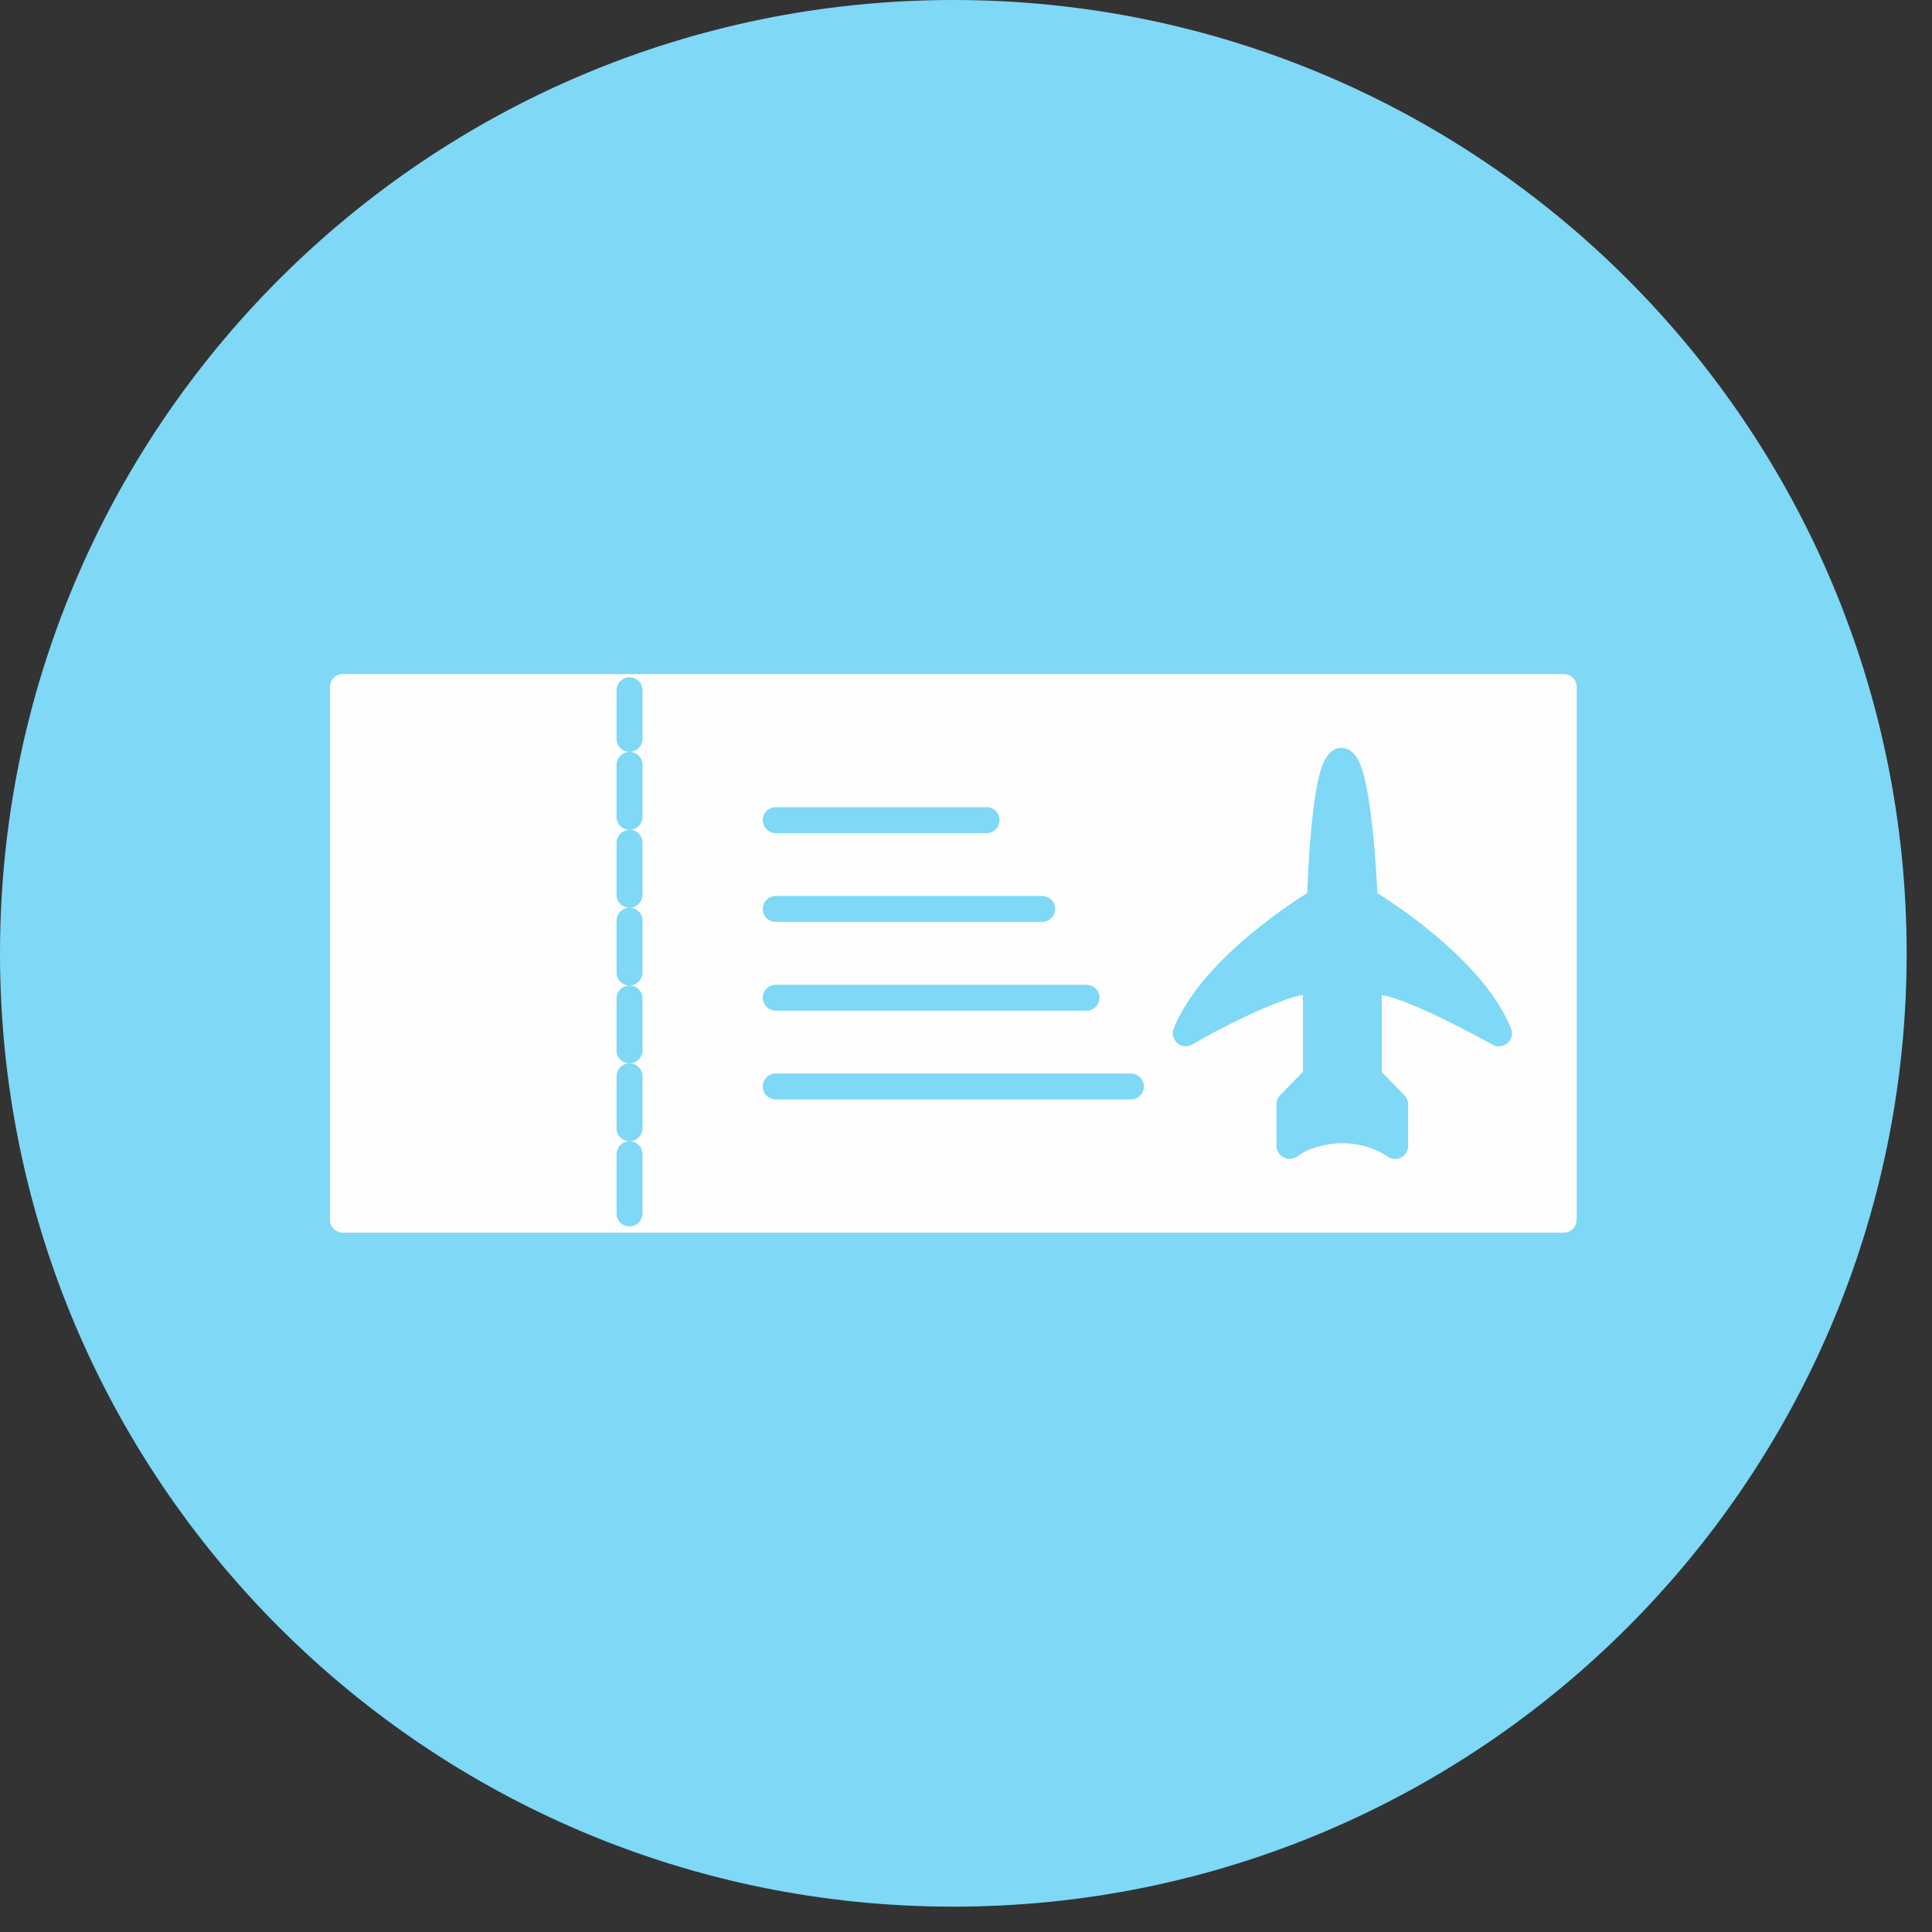
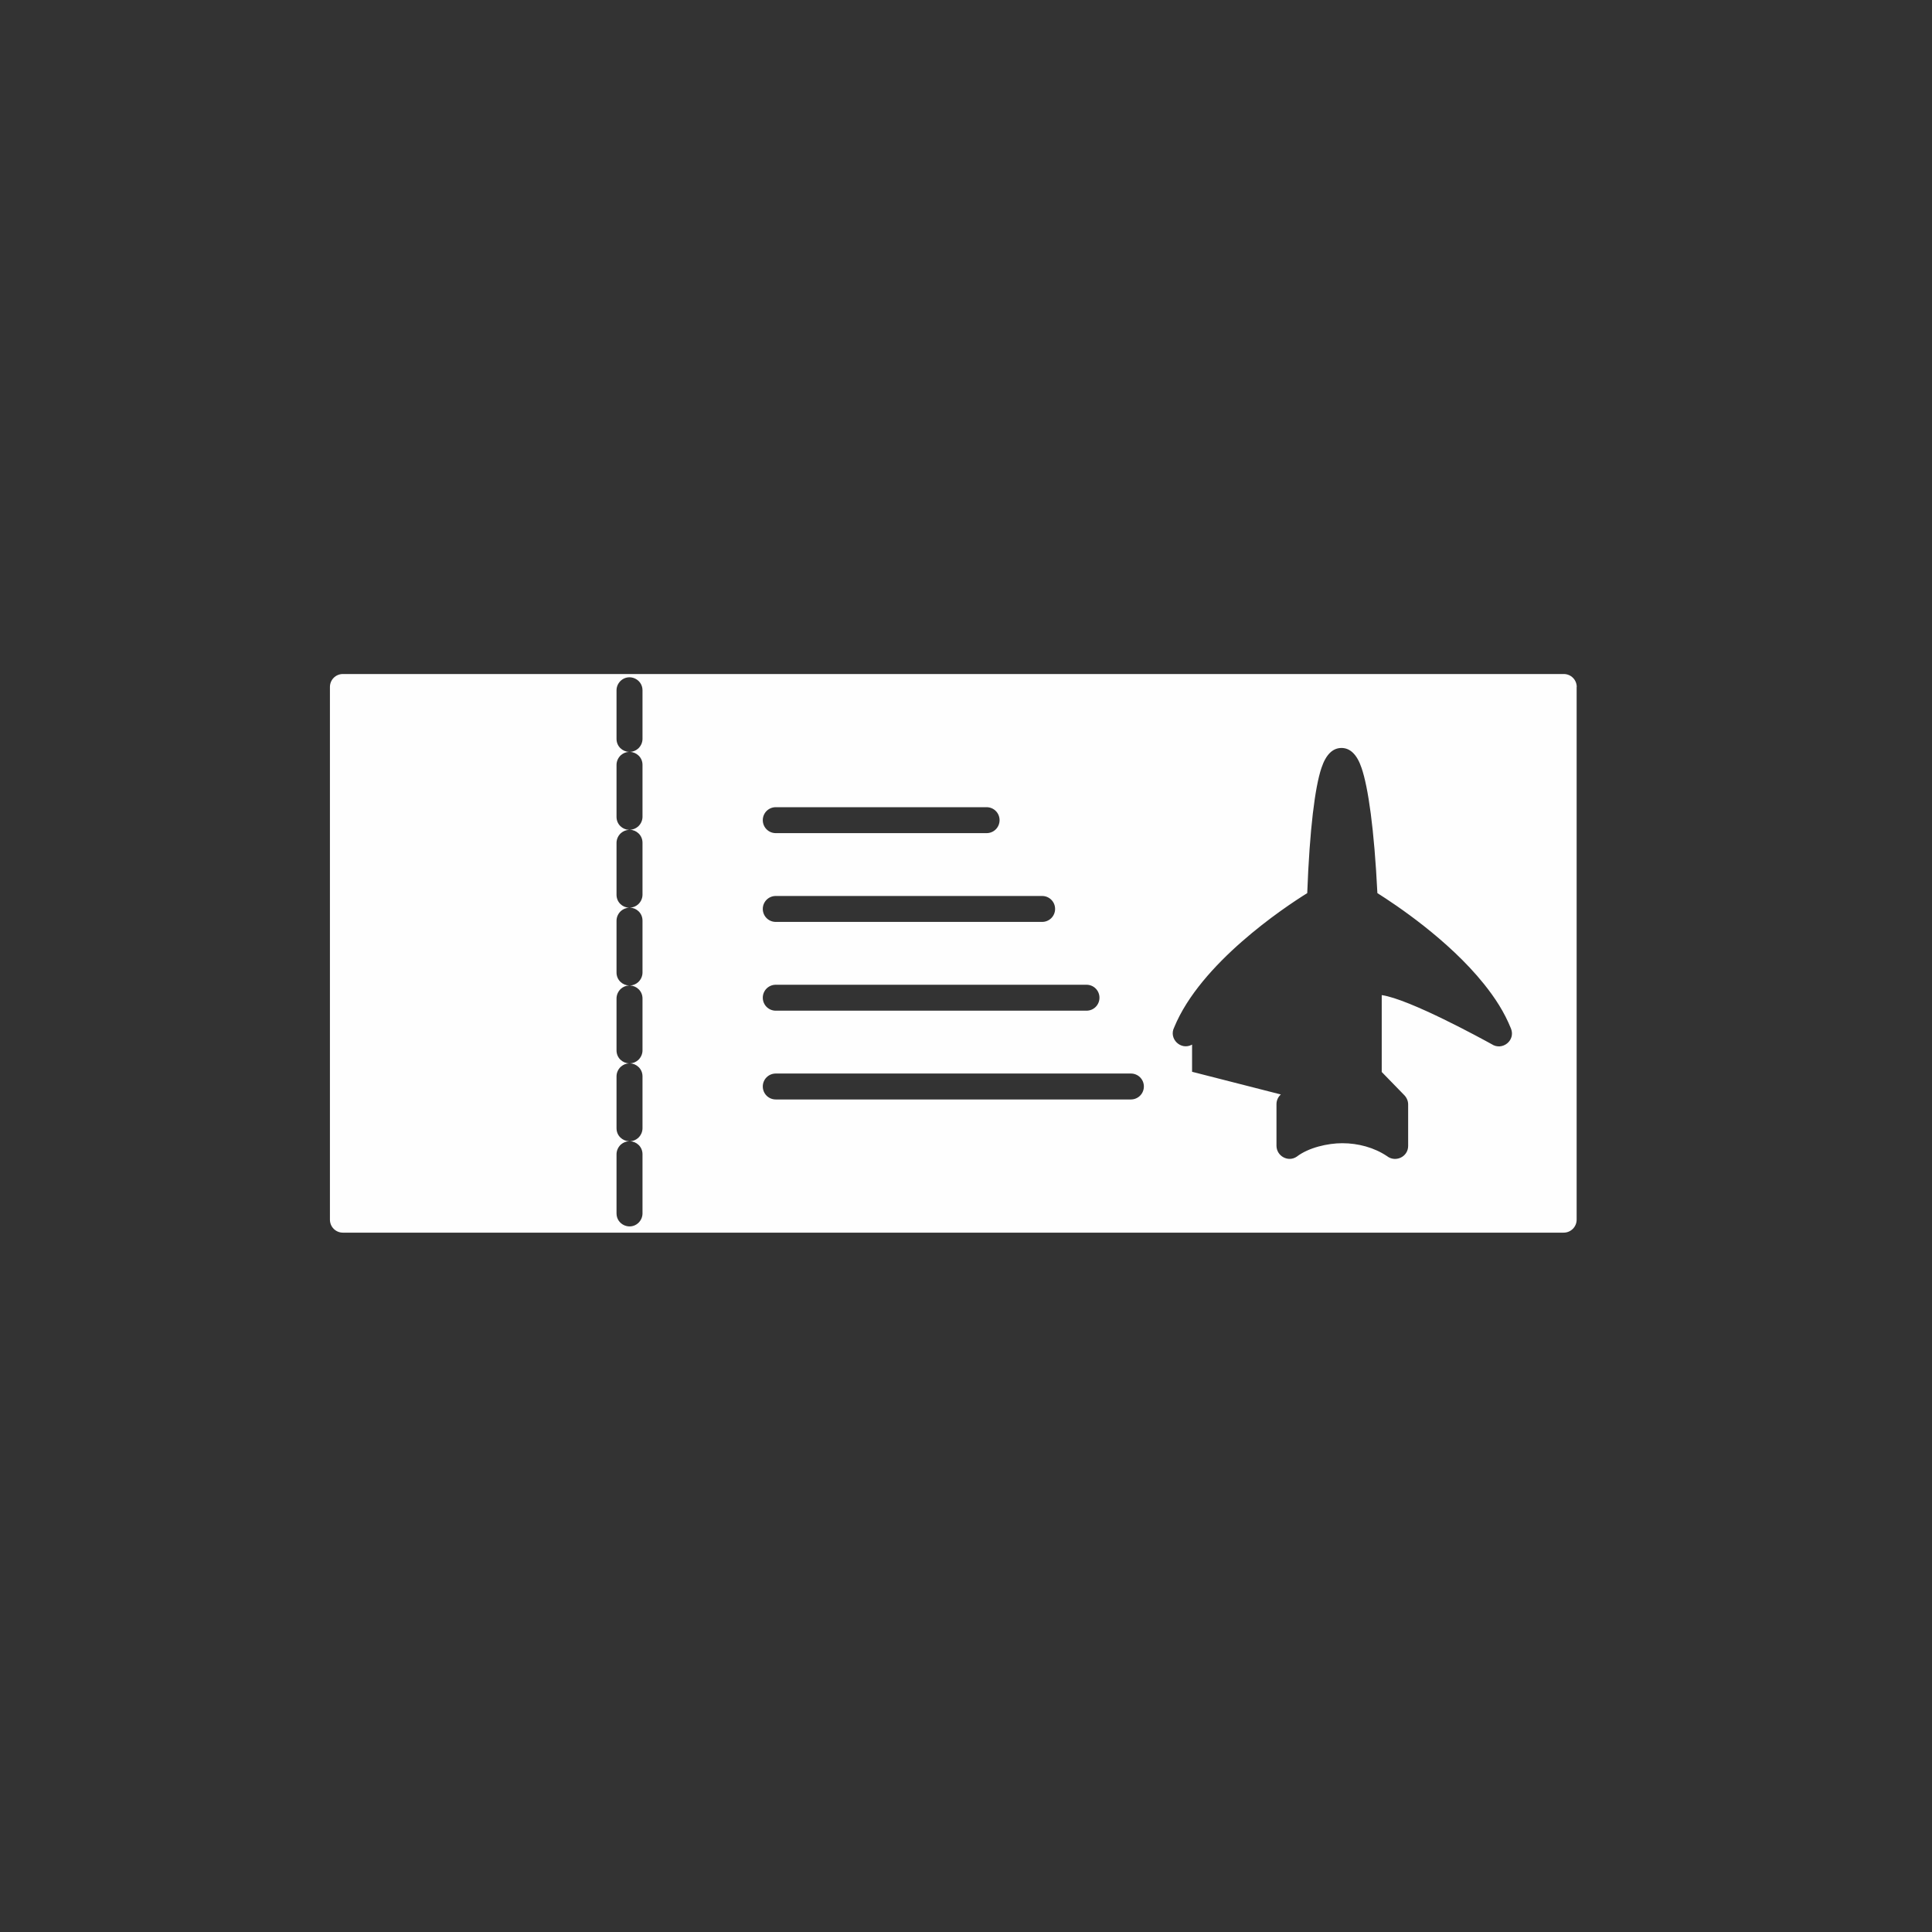
<svg xmlns="http://www.w3.org/2000/svg" width="61" height="61" viewBox="0 0 61 61" fill="none">
  <rect x="0" y="0" width="61" height="61" fill="#333333" stroke="none" />
-   <path d="M30.1 0C46.722 0 60.2 13.475 60.2 30.1C60.2 46.722 46.725 60.2 30.1 60.2C13.478 60.2 0 46.725 0 30.1C0 13.475 13.475 0 30.1 0Z" fill="#7ED8F6" />
-   <path fill-rule="evenodd" clip-rule="evenodd" d="M19.466 30.706C19.466 30.944 19.656 31.109 19.862 31.116C19.773 31.119 19.683 31.15 19.604 31.219C19.518 31.298 19.466 31.409 19.466 31.526V33.165C19.466 33.402 19.656 33.568 19.862 33.574C19.773 33.578 19.683 33.609 19.604 33.678C19.518 33.757 19.466 33.867 19.466 33.984V35.623C19.466 35.861 19.656 36.026 19.862 36.033C19.773 36.037 19.683 36.068 19.604 36.136C19.518 36.216 19.466 36.326 19.466 36.443V38.313C19.466 38.664 19.883 38.853 20.148 38.619C20.234 38.54 20.286 38.43 20.286 38.313V36.443C20.286 36.205 20.096 36.04 19.89 36.033C19.98 36.03 20.069 35.999 20.148 35.93C20.234 35.851 20.286 35.74 20.286 35.623V33.984C20.286 33.747 20.096 33.581 19.89 33.574C19.98 33.571 20.069 33.54 20.148 33.471C20.234 33.392 20.286 33.282 20.286 33.165V31.526C20.286 31.288 20.096 31.123 19.89 31.116C19.98 31.112 20.069 31.081 20.148 31.012C20.234 30.933 20.286 30.823 20.286 30.706V29.067C20.286 28.829 20.096 28.664 19.89 28.657C19.98 28.654 20.069 28.623 20.148 28.554C20.234 28.475 20.286 28.364 20.286 28.247V26.608C20.286 26.371 20.096 26.205 19.89 26.198C19.98 26.195 20.069 26.164 20.148 26.095C20.234 26.016 20.286 25.906 20.286 25.789V24.149C20.286 23.912 20.096 23.747 19.89 23.74C19.98 23.736 20.069 23.705 20.148 23.636C20.234 23.557 20.286 23.447 20.286 23.33V21.794C20.286 21.443 19.869 21.253 19.604 21.488C19.518 21.567 19.466 21.677 19.466 21.794V23.33C19.466 23.567 19.656 23.733 19.862 23.74C19.773 23.743 19.683 23.774 19.604 23.843C19.518 23.922 19.466 24.032 19.466 24.149V25.792C19.466 26.03 19.656 26.195 19.862 26.202C19.773 26.205 19.683 26.236 19.604 26.305C19.518 26.384 19.466 26.494 19.466 26.612V28.251C19.466 28.488 19.656 28.654 19.862 28.66C19.773 28.664 19.683 28.695 19.604 28.764C19.518 28.843 19.466 28.953 19.466 29.07V30.706ZM49.78 21.691V38.509C49.78 38.736 49.597 38.919 49.37 38.919H10.826C10.599 38.919 10.417 38.736 10.417 38.509V21.691C10.417 21.463 10.599 21.281 10.826 21.281H49.373C49.601 21.281 49.783 21.463 49.783 21.691H49.78ZM24.494 31.911H34.305C34.532 31.911 34.714 31.729 34.714 31.501C34.714 31.274 34.532 31.092 34.305 31.092H24.494C24.267 31.092 24.084 31.274 24.084 31.501C24.084 31.729 24.267 31.911 24.494 31.911ZM24.494 29.108H32.903C33.13 29.108 33.313 28.926 33.313 28.698C33.313 28.471 33.13 28.289 32.903 28.289H24.494C24.267 28.289 24.084 28.471 24.084 28.698C24.084 28.926 24.267 29.108 24.494 29.108ZM31.15 26.305C31.378 26.305 31.56 26.123 31.56 25.895C31.56 25.668 31.378 25.486 31.15 25.486H24.494C24.267 25.486 24.084 25.668 24.084 25.895C24.084 26.123 24.267 26.305 24.494 26.305H31.15ZM24.494 34.714H35.706C35.933 34.714 36.116 34.532 36.116 34.304C36.116 34.077 35.933 33.895 35.706 33.895H24.494C24.267 33.895 24.084 34.077 24.084 34.304C24.084 34.532 24.267 34.714 24.494 34.714ZM40.944 36.519C41.316 36.233 41.922 36.095 42.38 36.095C42.886 36.095 43.389 36.233 43.791 36.502C44.057 36.712 44.46 36.529 44.46 36.181V34.869C44.46 34.766 44.418 34.663 44.343 34.583L43.626 33.846V31.419C44.501 31.543 46.815 32.813 47.097 32.968C47.431 33.189 47.858 32.851 47.707 32.476C47.497 31.953 47.204 31.505 46.853 31.067C45.723 29.659 44.046 28.55 43.489 28.199C43.389 26.178 43.199 24.855 42.989 24.246C42.848 23.826 42.631 23.616 42.356 23.616C42.077 23.616 41.863 23.826 41.722 24.249C41.519 24.855 41.35 26.171 41.274 28.199C40.537 28.657 37.903 30.413 37.073 32.438C36.891 32.796 37.283 33.178 37.638 32.982C38.385 32.531 40.351 31.532 41.137 31.415V33.84L40.441 34.556C40.355 34.632 40.303 34.742 40.303 34.862V36.174C40.303 36.502 40.672 36.705 40.944 36.519Z" fill="#FEFEFE" />
+   <path fill-rule="evenodd" clip-rule="evenodd" d="M19.466 30.706C19.466 30.944 19.656 31.109 19.862 31.116C19.773 31.119 19.683 31.15 19.604 31.219C19.518 31.298 19.466 31.409 19.466 31.526V33.165C19.466 33.402 19.656 33.568 19.862 33.574C19.773 33.578 19.683 33.609 19.604 33.678C19.518 33.757 19.466 33.867 19.466 33.984V35.623C19.466 35.861 19.656 36.026 19.862 36.033C19.773 36.037 19.683 36.068 19.604 36.136C19.518 36.216 19.466 36.326 19.466 36.443V38.313C19.466 38.664 19.883 38.853 20.148 38.619C20.234 38.54 20.286 38.43 20.286 38.313V36.443C20.286 36.205 20.096 36.04 19.89 36.033C19.98 36.03 20.069 35.999 20.148 35.93C20.234 35.851 20.286 35.74 20.286 35.623V33.984C20.286 33.747 20.096 33.581 19.89 33.574C19.98 33.571 20.069 33.54 20.148 33.471C20.234 33.392 20.286 33.282 20.286 33.165V31.526C20.286 31.288 20.096 31.123 19.89 31.116C19.98 31.112 20.069 31.081 20.148 31.012C20.234 30.933 20.286 30.823 20.286 30.706V29.067C20.286 28.829 20.096 28.664 19.89 28.657C19.98 28.654 20.069 28.623 20.148 28.554C20.234 28.475 20.286 28.364 20.286 28.247V26.608C20.286 26.371 20.096 26.205 19.89 26.198C19.98 26.195 20.069 26.164 20.148 26.095C20.234 26.016 20.286 25.906 20.286 25.789V24.149C20.286 23.912 20.096 23.747 19.89 23.74C19.98 23.736 20.069 23.705 20.148 23.636C20.234 23.557 20.286 23.447 20.286 23.33V21.794C20.286 21.443 19.869 21.253 19.604 21.488C19.518 21.567 19.466 21.677 19.466 21.794V23.33C19.466 23.567 19.656 23.733 19.862 23.74C19.773 23.743 19.683 23.774 19.604 23.843C19.518 23.922 19.466 24.032 19.466 24.149V25.792C19.466 26.03 19.656 26.195 19.862 26.202C19.773 26.205 19.683 26.236 19.604 26.305C19.518 26.384 19.466 26.494 19.466 26.612V28.251C19.466 28.488 19.656 28.654 19.862 28.66C19.773 28.664 19.683 28.695 19.604 28.764C19.518 28.843 19.466 28.953 19.466 29.07V30.706ZM49.78 21.691V38.509C49.78 38.736 49.597 38.919 49.37 38.919H10.826C10.599 38.919 10.417 38.736 10.417 38.509V21.691C10.417 21.463 10.599 21.281 10.826 21.281H49.373C49.601 21.281 49.783 21.463 49.783 21.691H49.78ZM24.494 31.911H34.305C34.532 31.911 34.714 31.729 34.714 31.501C34.714 31.274 34.532 31.092 34.305 31.092H24.494C24.267 31.092 24.084 31.274 24.084 31.501C24.084 31.729 24.267 31.911 24.494 31.911ZM24.494 29.108H32.903C33.13 29.108 33.313 28.926 33.313 28.698C33.313 28.471 33.13 28.289 32.903 28.289H24.494C24.267 28.289 24.084 28.471 24.084 28.698C24.084 28.926 24.267 29.108 24.494 29.108ZM31.15 26.305C31.378 26.305 31.56 26.123 31.56 25.895C31.56 25.668 31.378 25.486 31.15 25.486H24.494C24.267 25.486 24.084 25.668 24.084 25.895C24.084 26.123 24.267 26.305 24.494 26.305H31.15ZM24.494 34.714H35.706C35.933 34.714 36.116 34.532 36.116 34.304C36.116 34.077 35.933 33.895 35.706 33.895H24.494C24.267 33.895 24.084 34.077 24.084 34.304C24.084 34.532 24.267 34.714 24.494 34.714ZM40.944 36.519C41.316 36.233 41.922 36.095 42.38 36.095C42.886 36.095 43.389 36.233 43.791 36.502C44.057 36.712 44.46 36.529 44.46 36.181V34.869C44.46 34.766 44.418 34.663 44.343 34.583L43.626 33.846V31.419C44.501 31.543 46.815 32.813 47.097 32.968C47.431 33.189 47.858 32.851 47.707 32.476C47.497 31.953 47.204 31.505 46.853 31.067C45.723 29.659 44.046 28.55 43.489 28.199C43.389 26.178 43.199 24.855 42.989 24.246C42.848 23.826 42.631 23.616 42.356 23.616C42.077 23.616 41.863 23.826 41.722 24.249C41.519 24.855 41.35 26.171 41.274 28.199C40.537 28.657 37.903 30.413 37.073 32.438C36.891 32.796 37.283 33.178 37.638 32.982V33.84L40.441 34.556C40.355 34.632 40.303 34.742 40.303 34.862V36.174C40.303 36.502 40.672 36.705 40.944 36.519Z" fill="#FEFEFE" />
</svg>